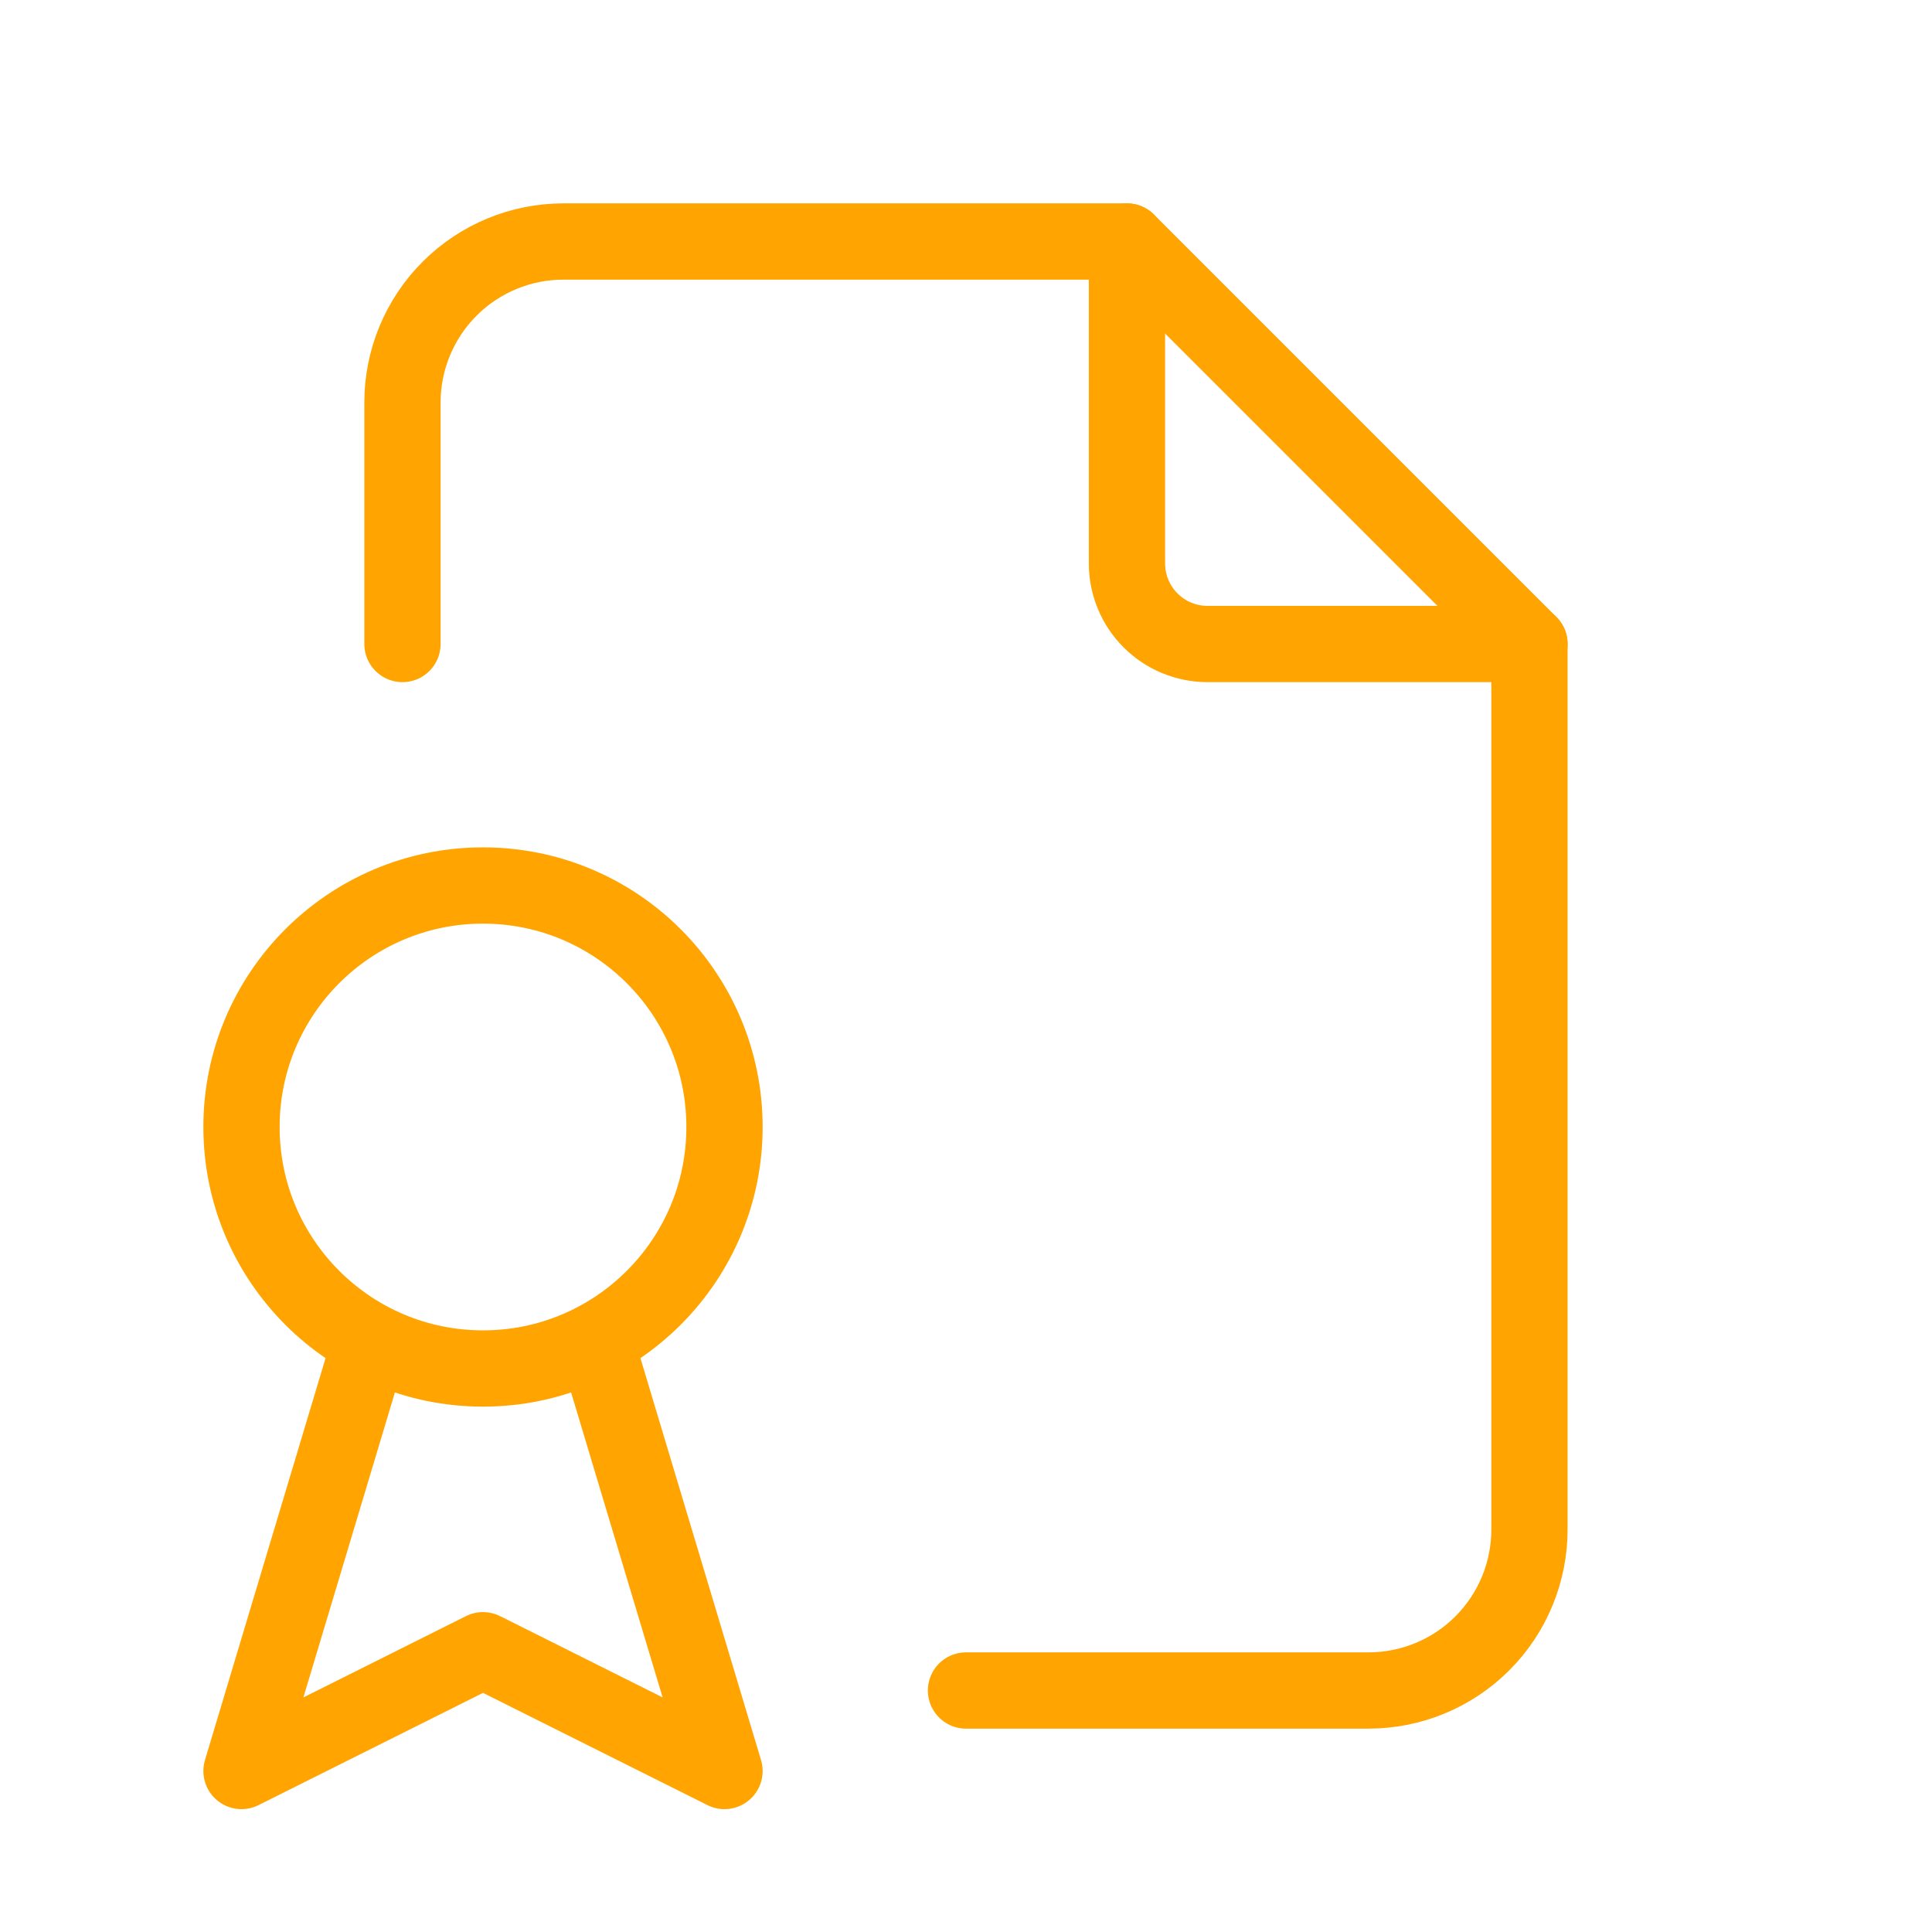
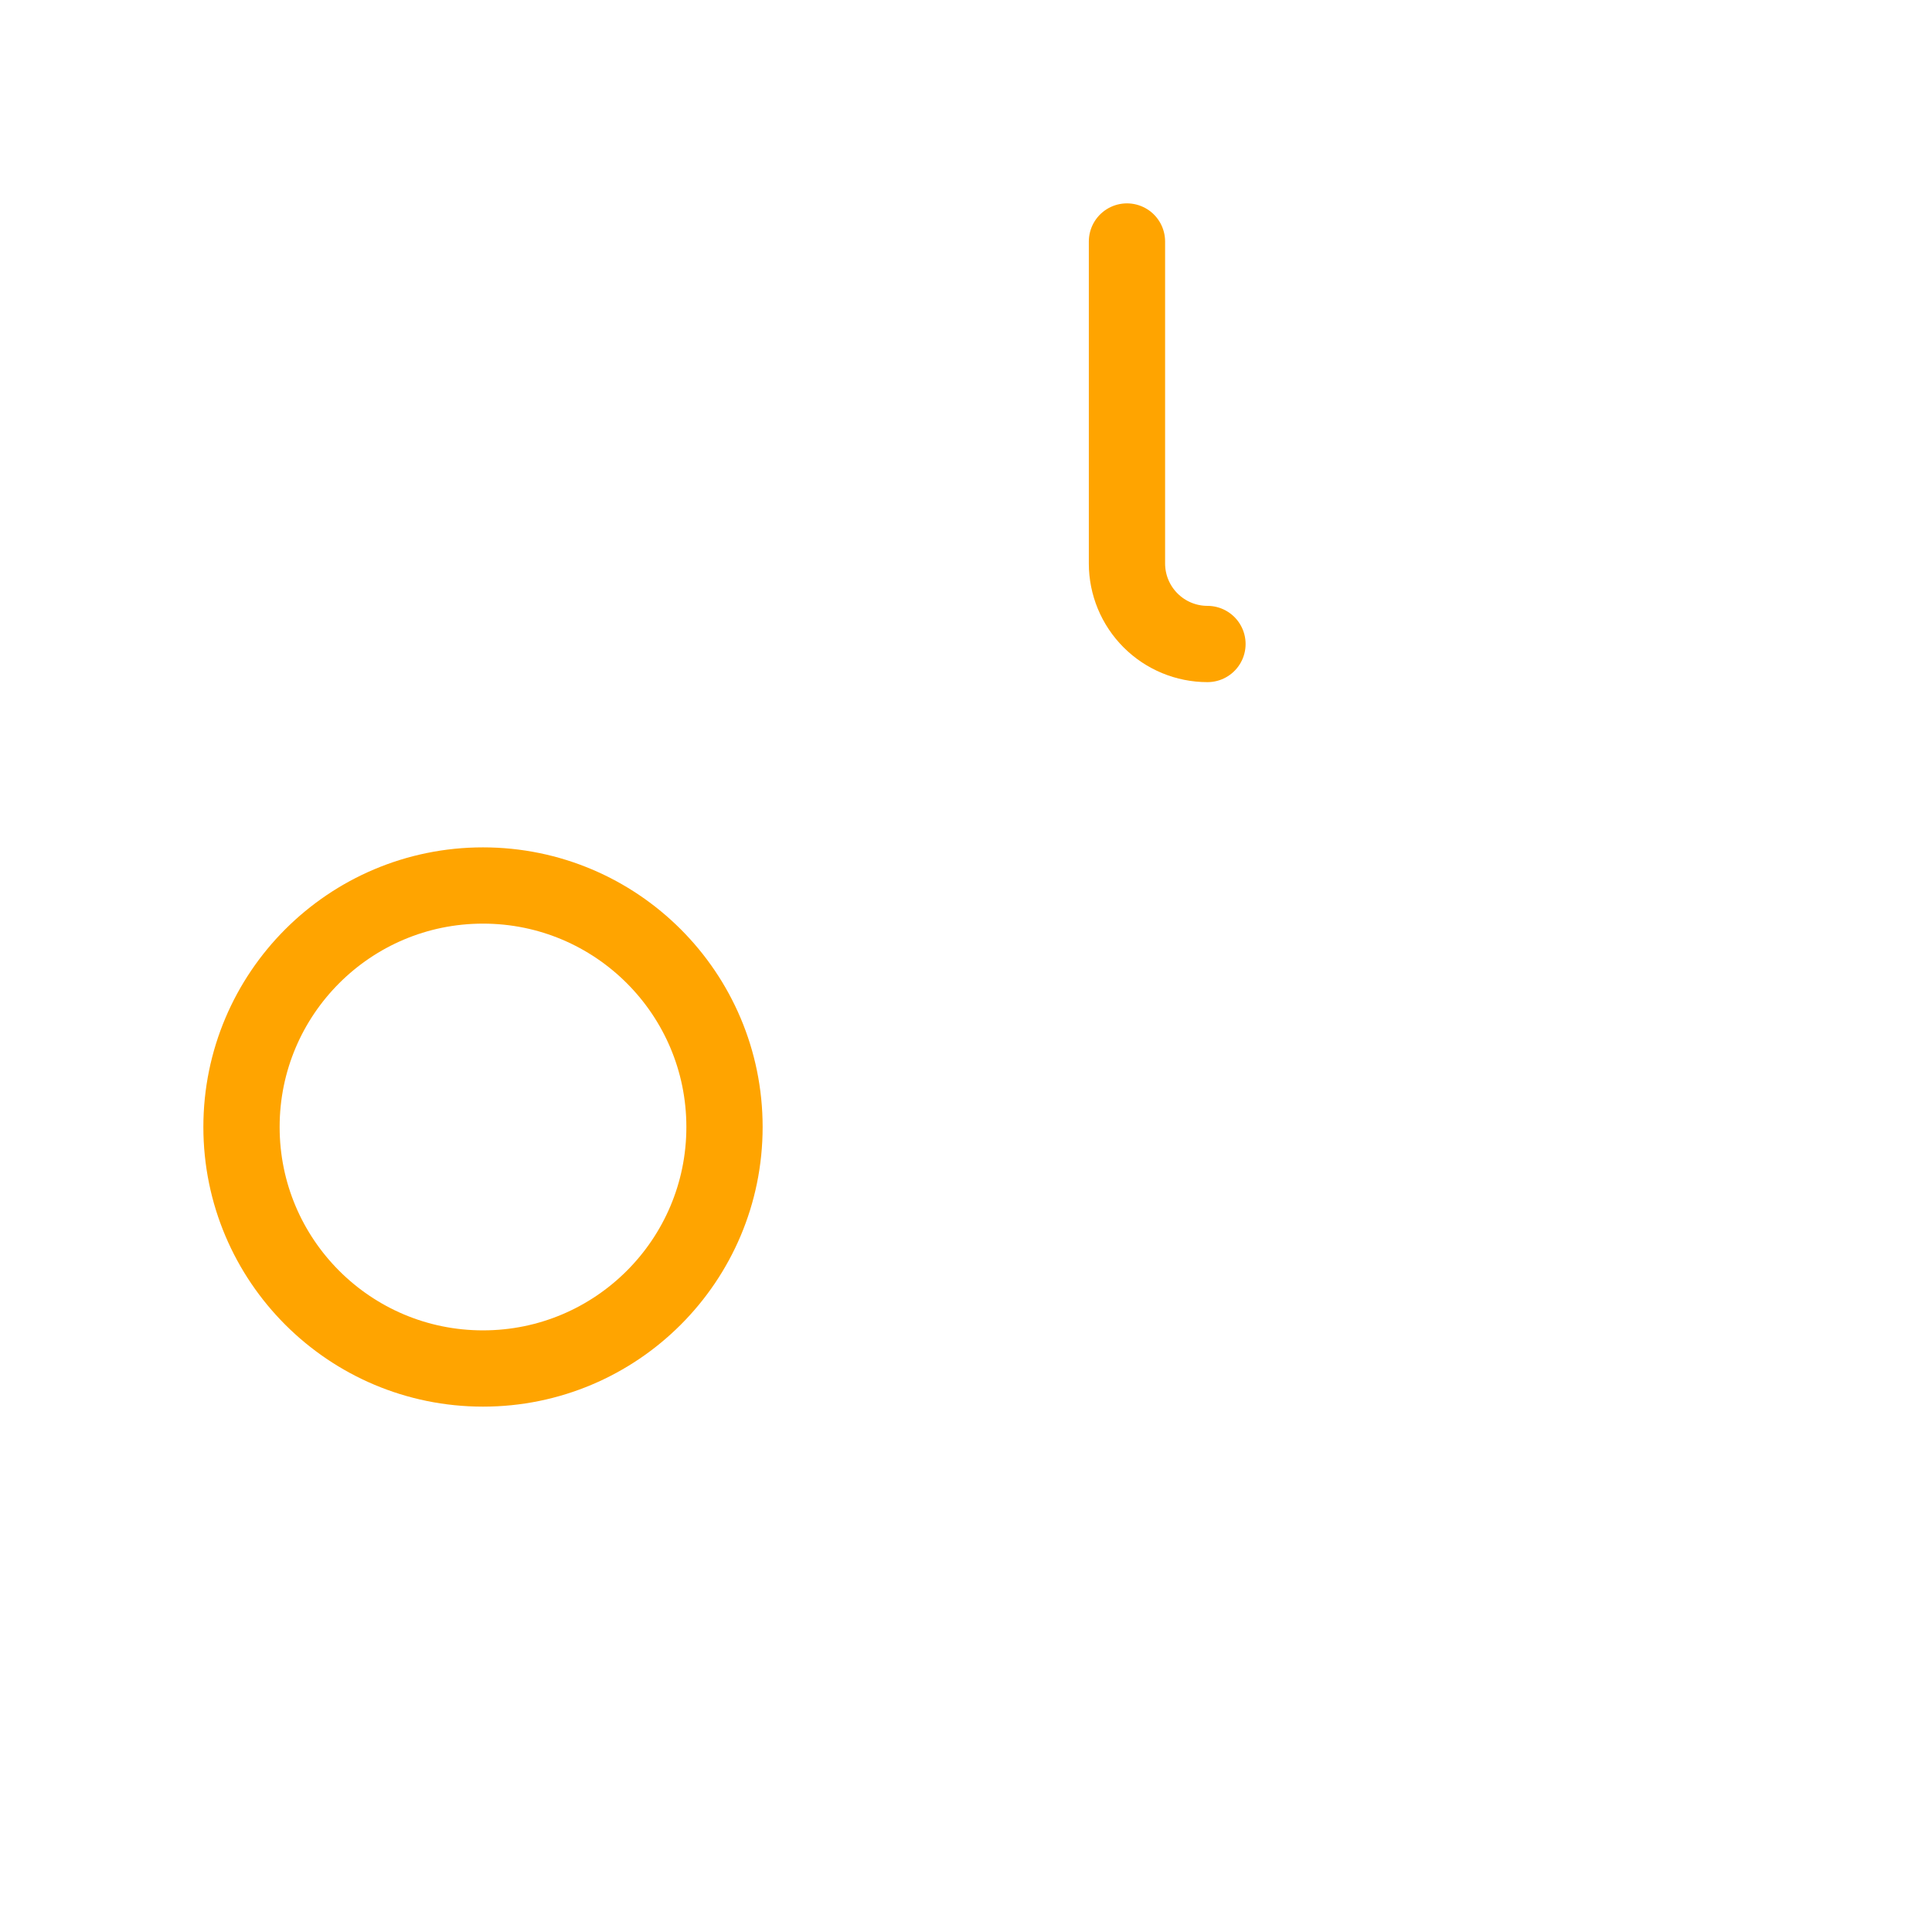
<svg xmlns="http://www.w3.org/2000/svg" width="57" height="57" viewBox="0 0 57 57" fill="none">
-   <path d="M33.249 7.125V16.625C33.249 17.255 33.5 17.859 33.945 18.304C34.391 18.75 34.995 19 35.624 19H45.124" stroke="#FFA400" stroke-width="2.25" stroke-linecap="round" stroke-linejoin="round" />
-   <path d="M11.874 19V11.875C11.874 10.615 12.375 9.407 13.266 8.516C14.157 7.625 15.365 7.125 16.625 7.125H33.249L45.124 19V45.125C45.124 46.385 44.624 47.593 43.733 48.484C42.843 49.375 41.634 49.875 40.374 49.875H28.5" stroke="#FFA400" stroke-width="2.25" stroke-linecap="round" stroke-linejoin="round" />
+   <path d="M33.249 7.125V16.625C33.249 17.255 33.5 17.859 33.945 18.304C34.391 18.75 34.995 19 35.624 19" stroke="#FFA400" stroke-width="2.25" stroke-linecap="round" stroke-linejoin="round" />
  <path d="M14.25 40.375C18.185 40.375 21.375 37.185 21.375 33.25C21.375 29.315 18.185 26.125 14.25 26.125C10.315 26.125 7.125 29.315 7.125 33.25C7.125 37.185 10.315 40.375 14.25 40.375Z" stroke="#FFA400" stroke-width="2.25" stroke-linecap="round" stroke-linejoin="round" />
-   <path d="M10.688 40.375L7.125 52.25L14.25 48.687L21.375 52.25L17.812 40.375" stroke="#FFA400" stroke-width="2.25" stroke-linecap="round" stroke-linejoin="round" />
</svg>